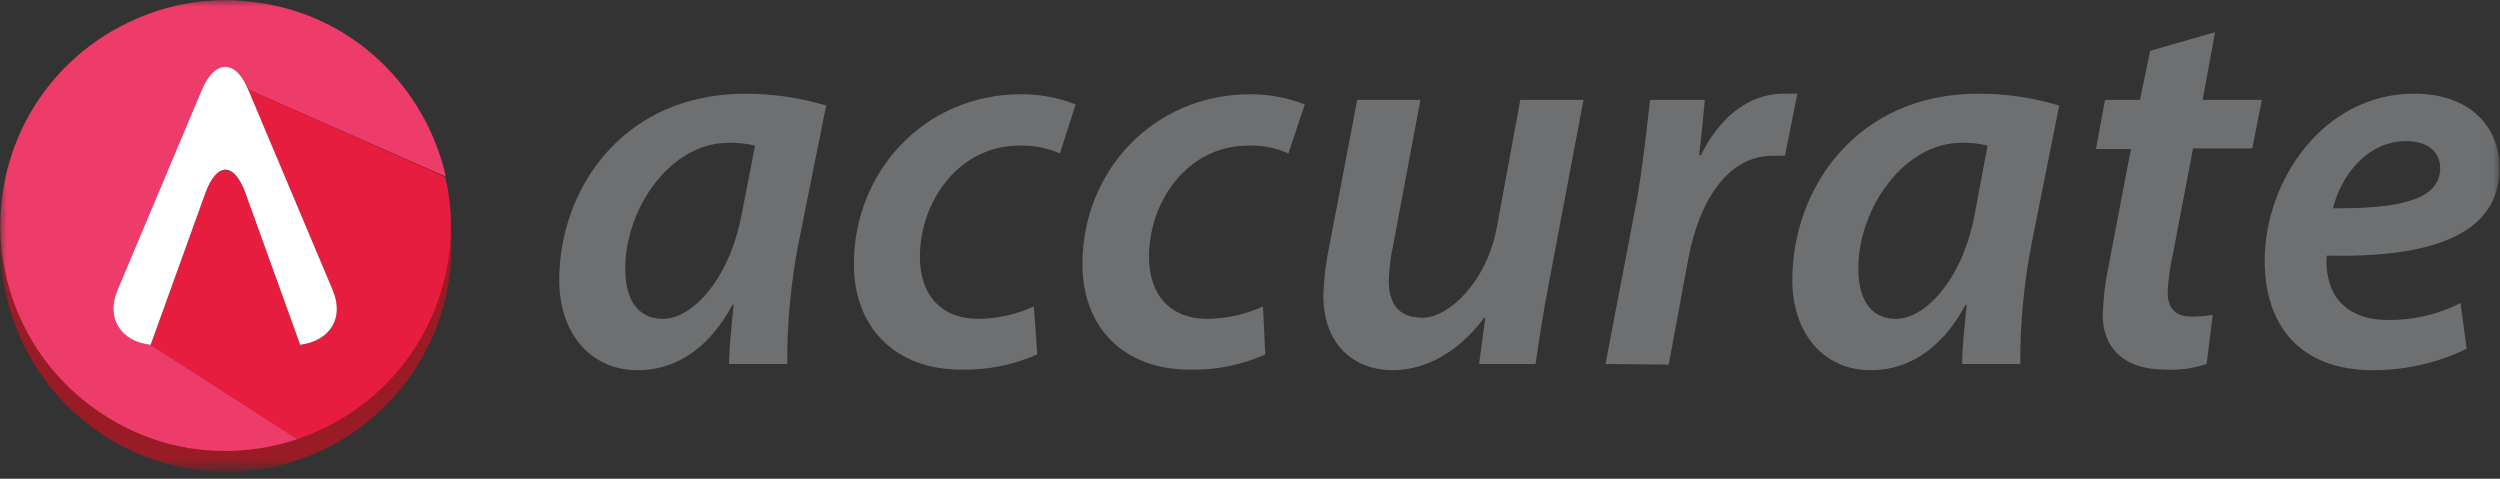
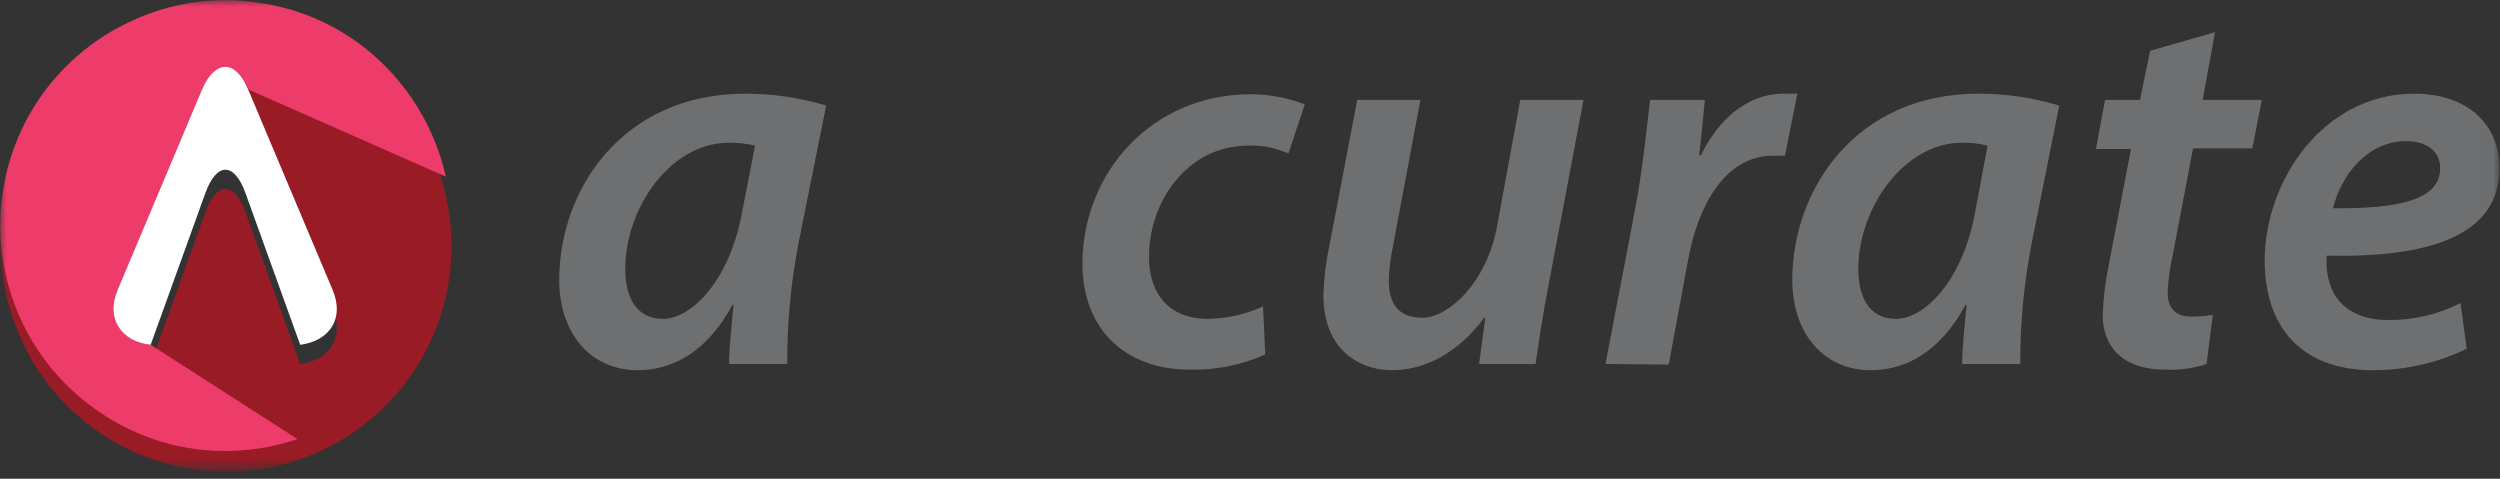
<svg xmlns="http://www.w3.org/2000/svg" width="188" height="36" viewBox="0 0 188 36" fill="none">
  <rect x="0" y="0" width="188" height="36" fill="#333333" stroke="none" />
  <g clip-path="url(#clip0_967_23743)">
    <mask id="mask0_967_23743" style="mask-type:luminance" maskUnits="userSpaceOnUse" x="0" y="0" width="188" height="36">
      <path d="M187.958 0H0V35.346H187.958V0Z" fill="white" />
    </mask>
    <g mask="url(#mask0_967_23743)">
      <path d="M33.526 14.726C32.632 10.43 30.105 6.649 26.478 4.179C22.851 1.71 18.407 0.745 14.082 1.488C9.757 2.23 5.89 4.623 3.295 8.161C0.699 11.7 -0.421 16.107 0.17 20.455C0.683 24.753 2.806 28.695 6.111 31.489C8.589 33.576 11.614 34.908 14.826 35.328C18.038 35.747 21.303 35.236 24.234 33.856C27.165 32.475 29.638 30.283 31.36 27.539C33.082 24.796 33.981 21.615 33.95 18.376C33.938 17.148 33.795 15.925 33.526 14.726ZM22.577 27.373L18.46 15.957C17.612 13.623 16.254 13.623 15.447 15.957L11.331 27.373C9.124 27.076 8.021 25.378 8.87 23.256L15.235 8.191C16.169 5.899 17.739 5.899 18.715 8.191L25.038 23.256C25.887 25.378 24.826 27.076 22.577 27.373Z" fill="#981B26" />
      <path d="M8.872 21.856L15.238 6.748C16.172 4.498 17.742 4.498 18.718 6.748L33.529 13.283C32.773 9.933 31.028 6.888 28.521 4.541C26.028 2.198 22.87 0.686 19.482 0.212C16.093 -0.311 12.626 0.222 9.551 1.74C6.463 3.233 3.902 5.631 2.21 8.615C0.526 11.603 -0.213 15.031 0.09 18.448C0.393 21.865 1.724 25.109 3.907 27.755C6.101 30.384 9.025 32.304 12.31 33.271C15.611 34.208 19.118 34.119 22.368 33.017L11.334 25.93C9.127 25.633 8.024 23.935 8.872 21.856Z" fill="#ED3C69" />
-       <path d="M33.905 16.976C33.913 15.746 33.771 14.521 33.481 13.326L18.67 6.748L25.036 21.856C25.884 23.935 24.823 25.675 22.574 25.93L18.458 14.514C17.609 12.223 16.251 12.223 15.445 14.514L11.328 25.93L22.362 33.017C25.727 31.894 28.653 29.74 30.725 26.861C32.797 23.982 33.909 20.523 33.905 16.976Z" fill="#E71D3F" />
      <path d="M25.036 21.856L18.67 6.748C17.737 4.456 16.166 4.456 15.19 6.748L8.825 21.856C7.976 23.935 9.079 25.675 11.329 25.93L15.445 14.514C16.294 12.18 17.609 12.18 18.458 14.514L22.575 25.93C24.824 25.633 25.885 23.935 25.036 21.856Z" fill="white" />
      <path d="M54.828 27.373C54.828 26.227 54.998 24.614 55.168 22.917H55.083C53.131 26.566 50.457 27.84 47.954 27.84C44.389 27.84 42.055 25.039 42.055 21.049C42.055 14.259 46.808 7.045 56.059 7.045C58.115 7.046 60.159 7.347 62.128 7.936L60.048 18.291C59.47 21.283 59.185 24.325 59.2 27.373H54.828ZM56.781 10.949C56.127 10.795 55.457 10.724 54.786 10.737C50.415 10.737 47.02 15.66 47.02 20.201C47.02 22.28 47.784 23.978 49.863 23.978C51.943 23.978 54.786 21.219 55.762 16.169L56.781 10.949Z" fill="#6D6F71" />
-       <path d="M78.003 26.651C76.201 27.448 74.245 27.839 72.274 27.797C67.309 27.797 64.211 24.614 64.211 19.861C64.211 12.943 69.473 7.087 76.815 7.087C78.209 7.082 79.591 7.341 80.889 7.851L79.701 11.543C78.741 11.115 77.696 10.912 76.645 10.949C72.104 10.949 69.176 15.15 69.176 19.309C69.176 22.28 70.874 23.977 73.547 23.977C74.998 23.966 76.43 23.648 77.749 23.044L78.003 26.651Z" fill="#6D6F71" />
      <path d="M95.148 26.651C93.362 27.453 91.419 27.844 89.462 27.797C84.496 27.797 81.398 24.614 81.398 19.861C81.398 12.943 86.661 7.087 94.045 7.087C95.438 7.09 96.819 7.349 98.119 7.851L96.888 11.543C95.943 11.114 94.912 10.911 93.875 10.949C89.292 10.949 86.406 15.15 86.406 19.309C86.406 22.28 88.104 23.977 90.777 23.977C92.228 23.966 93.66 23.648 94.979 23.044L95.148 26.651Z" fill="#6D6F71" />
      <path d="M119.08 7.512L116.491 21.219C116.024 23.596 115.727 25.675 115.472 27.373H111.228L111.695 23.893H111.61C109.701 26.482 107.197 27.84 104.693 27.84C102.189 27.84 99.516 26.269 99.516 22.195C99.552 20.997 99.694 19.804 99.94 18.631L102.062 7.512H106.815L104.778 18.376C104.579 19.268 104.465 20.178 104.438 21.092C104.438 22.747 105.075 23.893 106.985 23.893C108.894 23.893 111.738 21.304 112.544 17.188L114.326 7.512H119.08Z" fill="#6D6F71" />
      <path d="M120.734 27.373L123.068 15.151C123.578 12.307 123.875 9.252 124.087 7.512H128.203C128.076 8.87 127.949 10.228 127.779 11.671H127.906C129.222 8.997 131.386 7.045 134.102 7.045H135.163L134.23 11.713H133.296C129.901 11.713 127.779 15.151 126.973 19.394L125.487 27.415L120.734 27.373Z" fill="#6D6F71" />
      <path d="M147.555 27.373C147.555 26.227 147.725 24.614 147.895 22.917H147.81C145.858 26.566 143.184 27.84 140.68 27.84C137.115 27.84 134.781 25.039 134.781 21.049C134.781 14.259 139.534 7.045 148.786 7.045C150.841 7.043 152.886 7.344 154.854 7.936L152.775 18.333C152.196 21.311 151.912 24.339 151.926 27.373H147.555ZM149.465 10.949C148.826 10.792 148.17 10.721 147.513 10.737C143.184 10.737 139.746 15.66 139.746 20.201C139.746 22.28 140.51 23.978 142.59 23.978C144.669 23.978 147.513 21.219 148.489 16.169L149.465 10.949Z" fill="#6D6F71" />
      <path d="M166.572 2.419L165.638 7.511H170.094L169.372 11.161H164.917L163.389 19.182C163.178 20.102 163.051 21.04 163.007 21.983C163.007 23.086 163.516 23.808 164.789 23.808C165.329 23.808 165.868 23.765 166.402 23.68L165.935 27.372C164.937 27.703 163.887 27.846 162.837 27.797C159.569 27.797 158.126 26.014 158.126 23.723C158.161 22.496 158.303 21.275 158.551 20.073L160.248 11.204H157.617L158.296 7.511H160.927L161.691 3.819L166.572 2.419Z" fill="#6D6F71" />
      <path d="M185.497 26.227C183.301 27.289 180.893 27.84 178.453 27.84C172.936 27.84 170.305 24.445 170.305 19.607C170.305 13.58 174.718 7.045 181.551 7.045C185.497 7.045 187.959 9.294 187.959 12.647C187.959 17.739 182.654 19.394 174.973 19.225C174.882 20.187 175.058 21.156 175.482 22.026C176.246 23.384 177.689 24.062 179.556 24.062C181.457 24.09 183.337 23.653 185.031 22.789L185.497 26.227ZM180.957 10.61C177.986 10.61 176.034 13.241 175.44 15.66C180.32 15.702 183.503 15.066 183.503 12.647C183.503 11.374 182.484 10.61 180.957 10.61Z" fill="#6D6F71" />
    </g>
  </g>
  <defs>
    <clipPath id="clip0_967_23743">
      <rect width="188" height="35.648" fill="white" />
    </clipPath>
  </defs>
</svg>